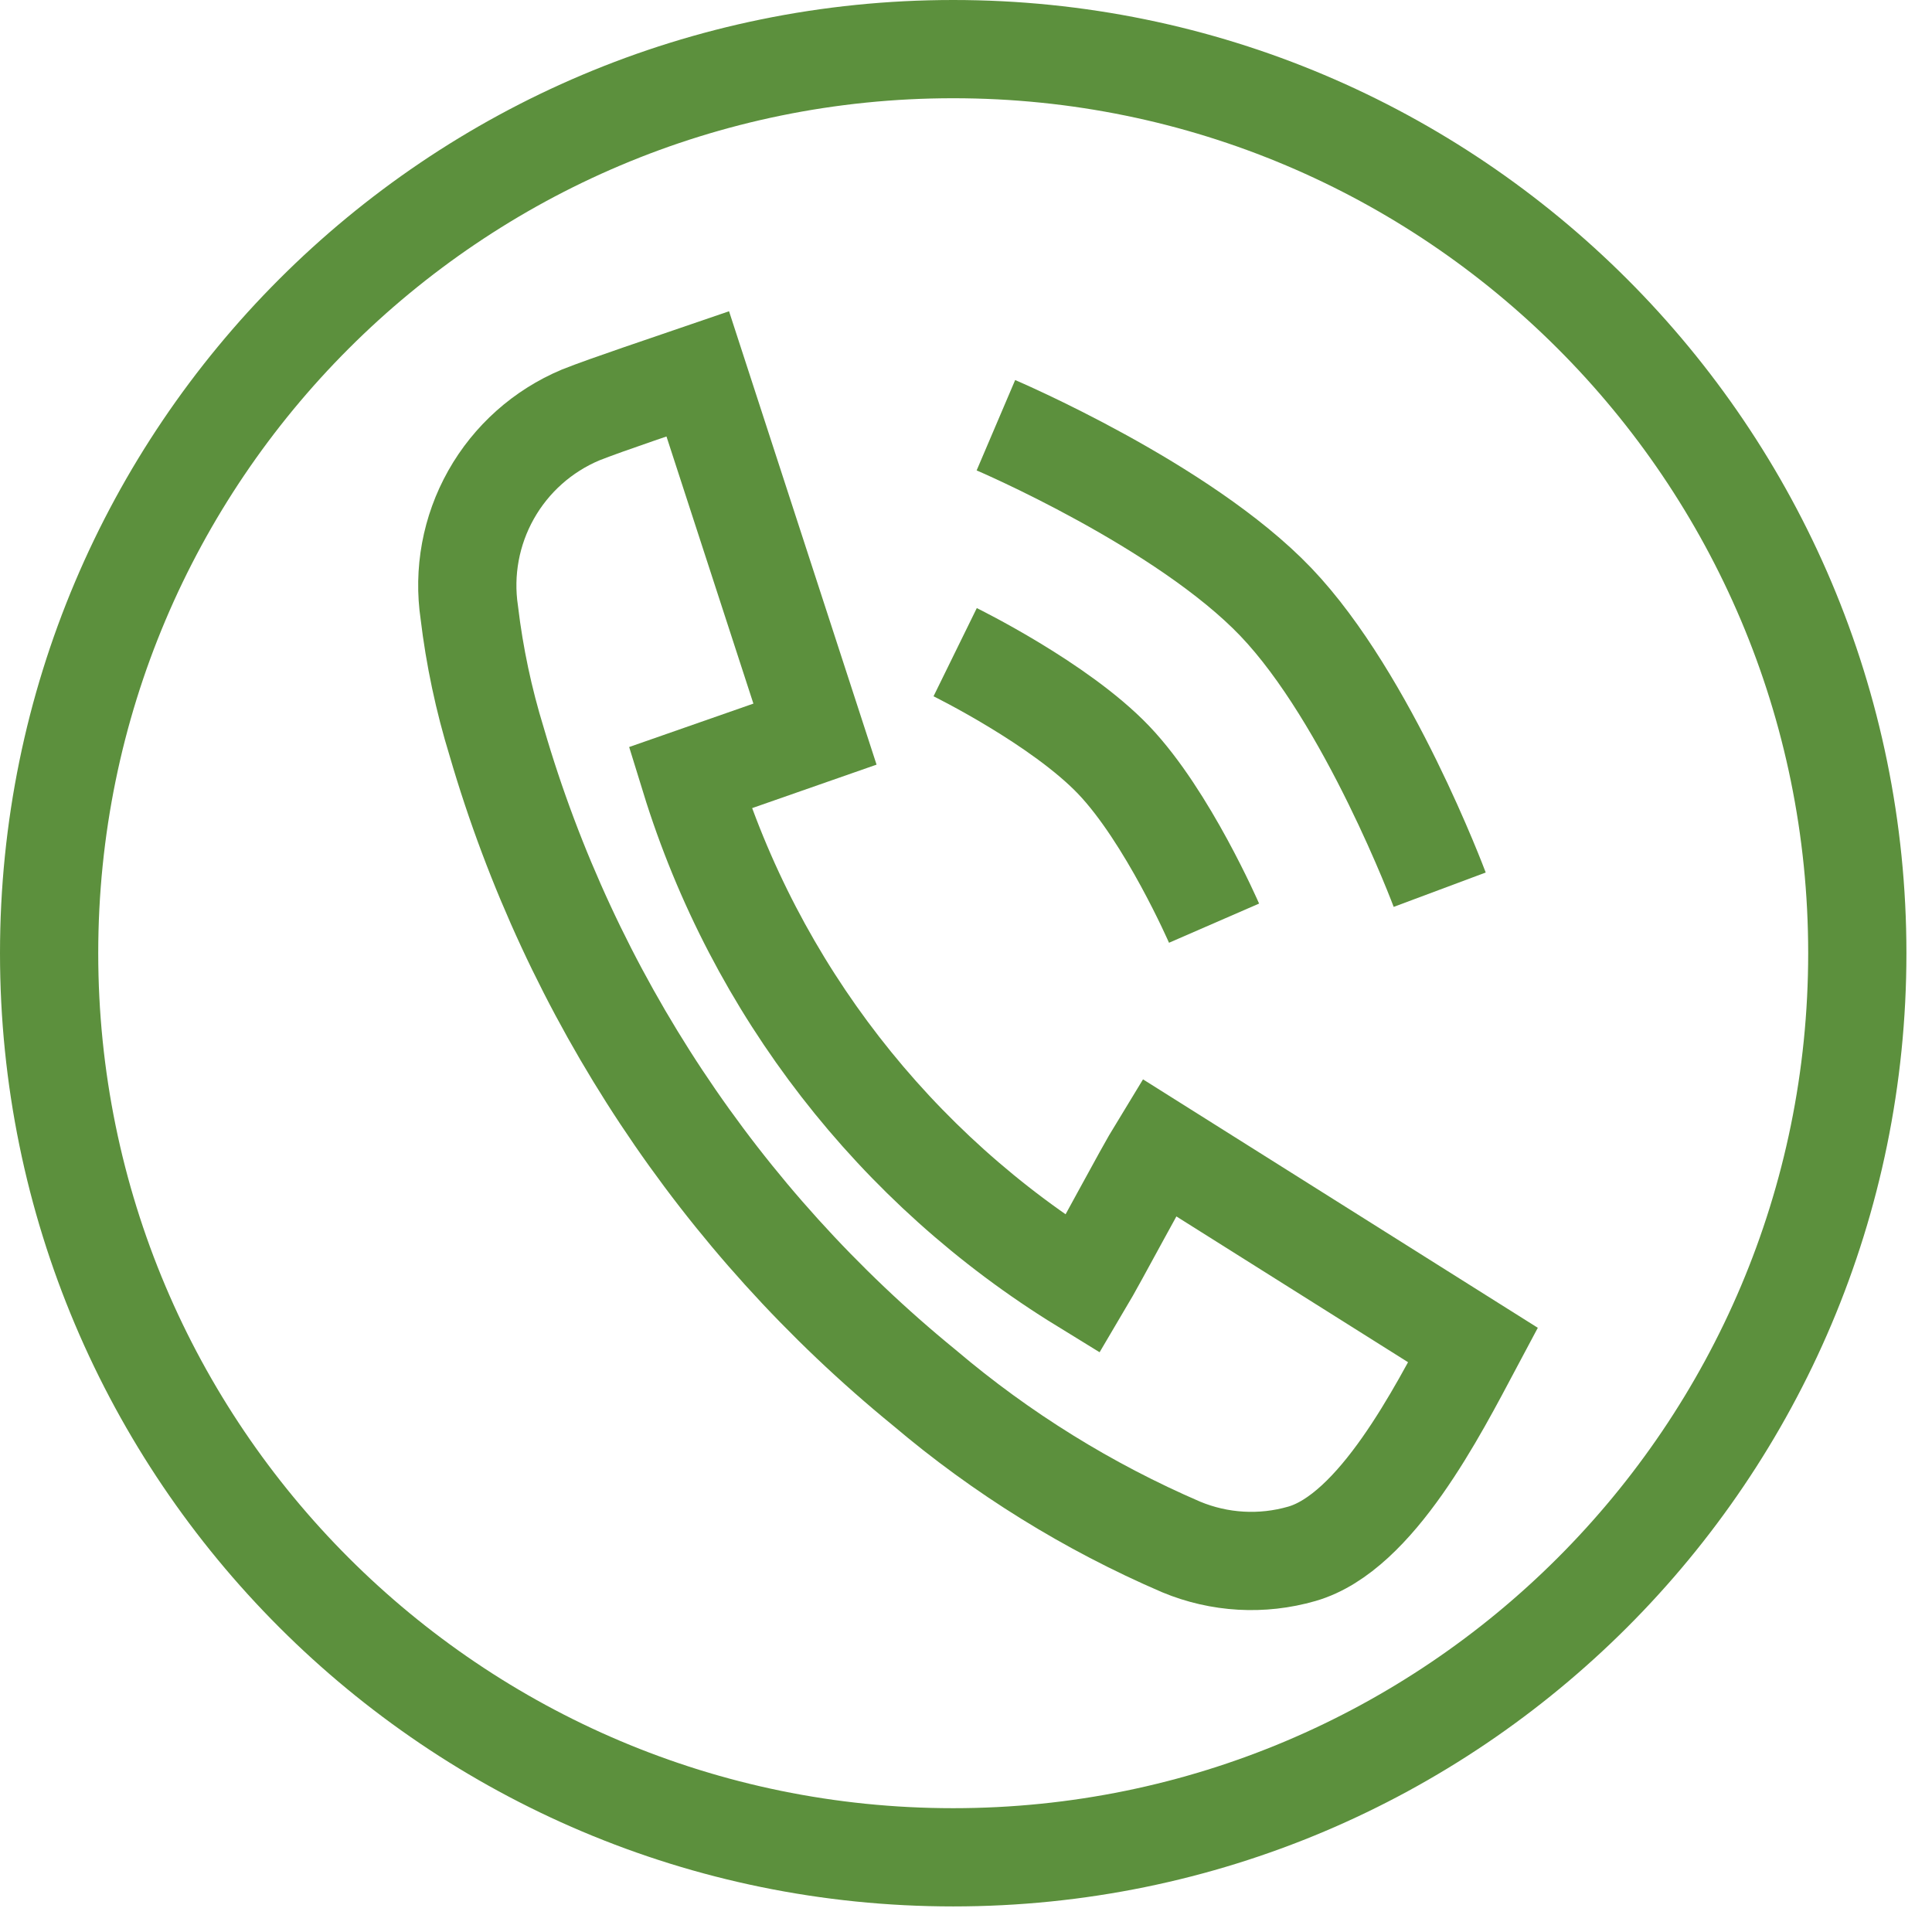
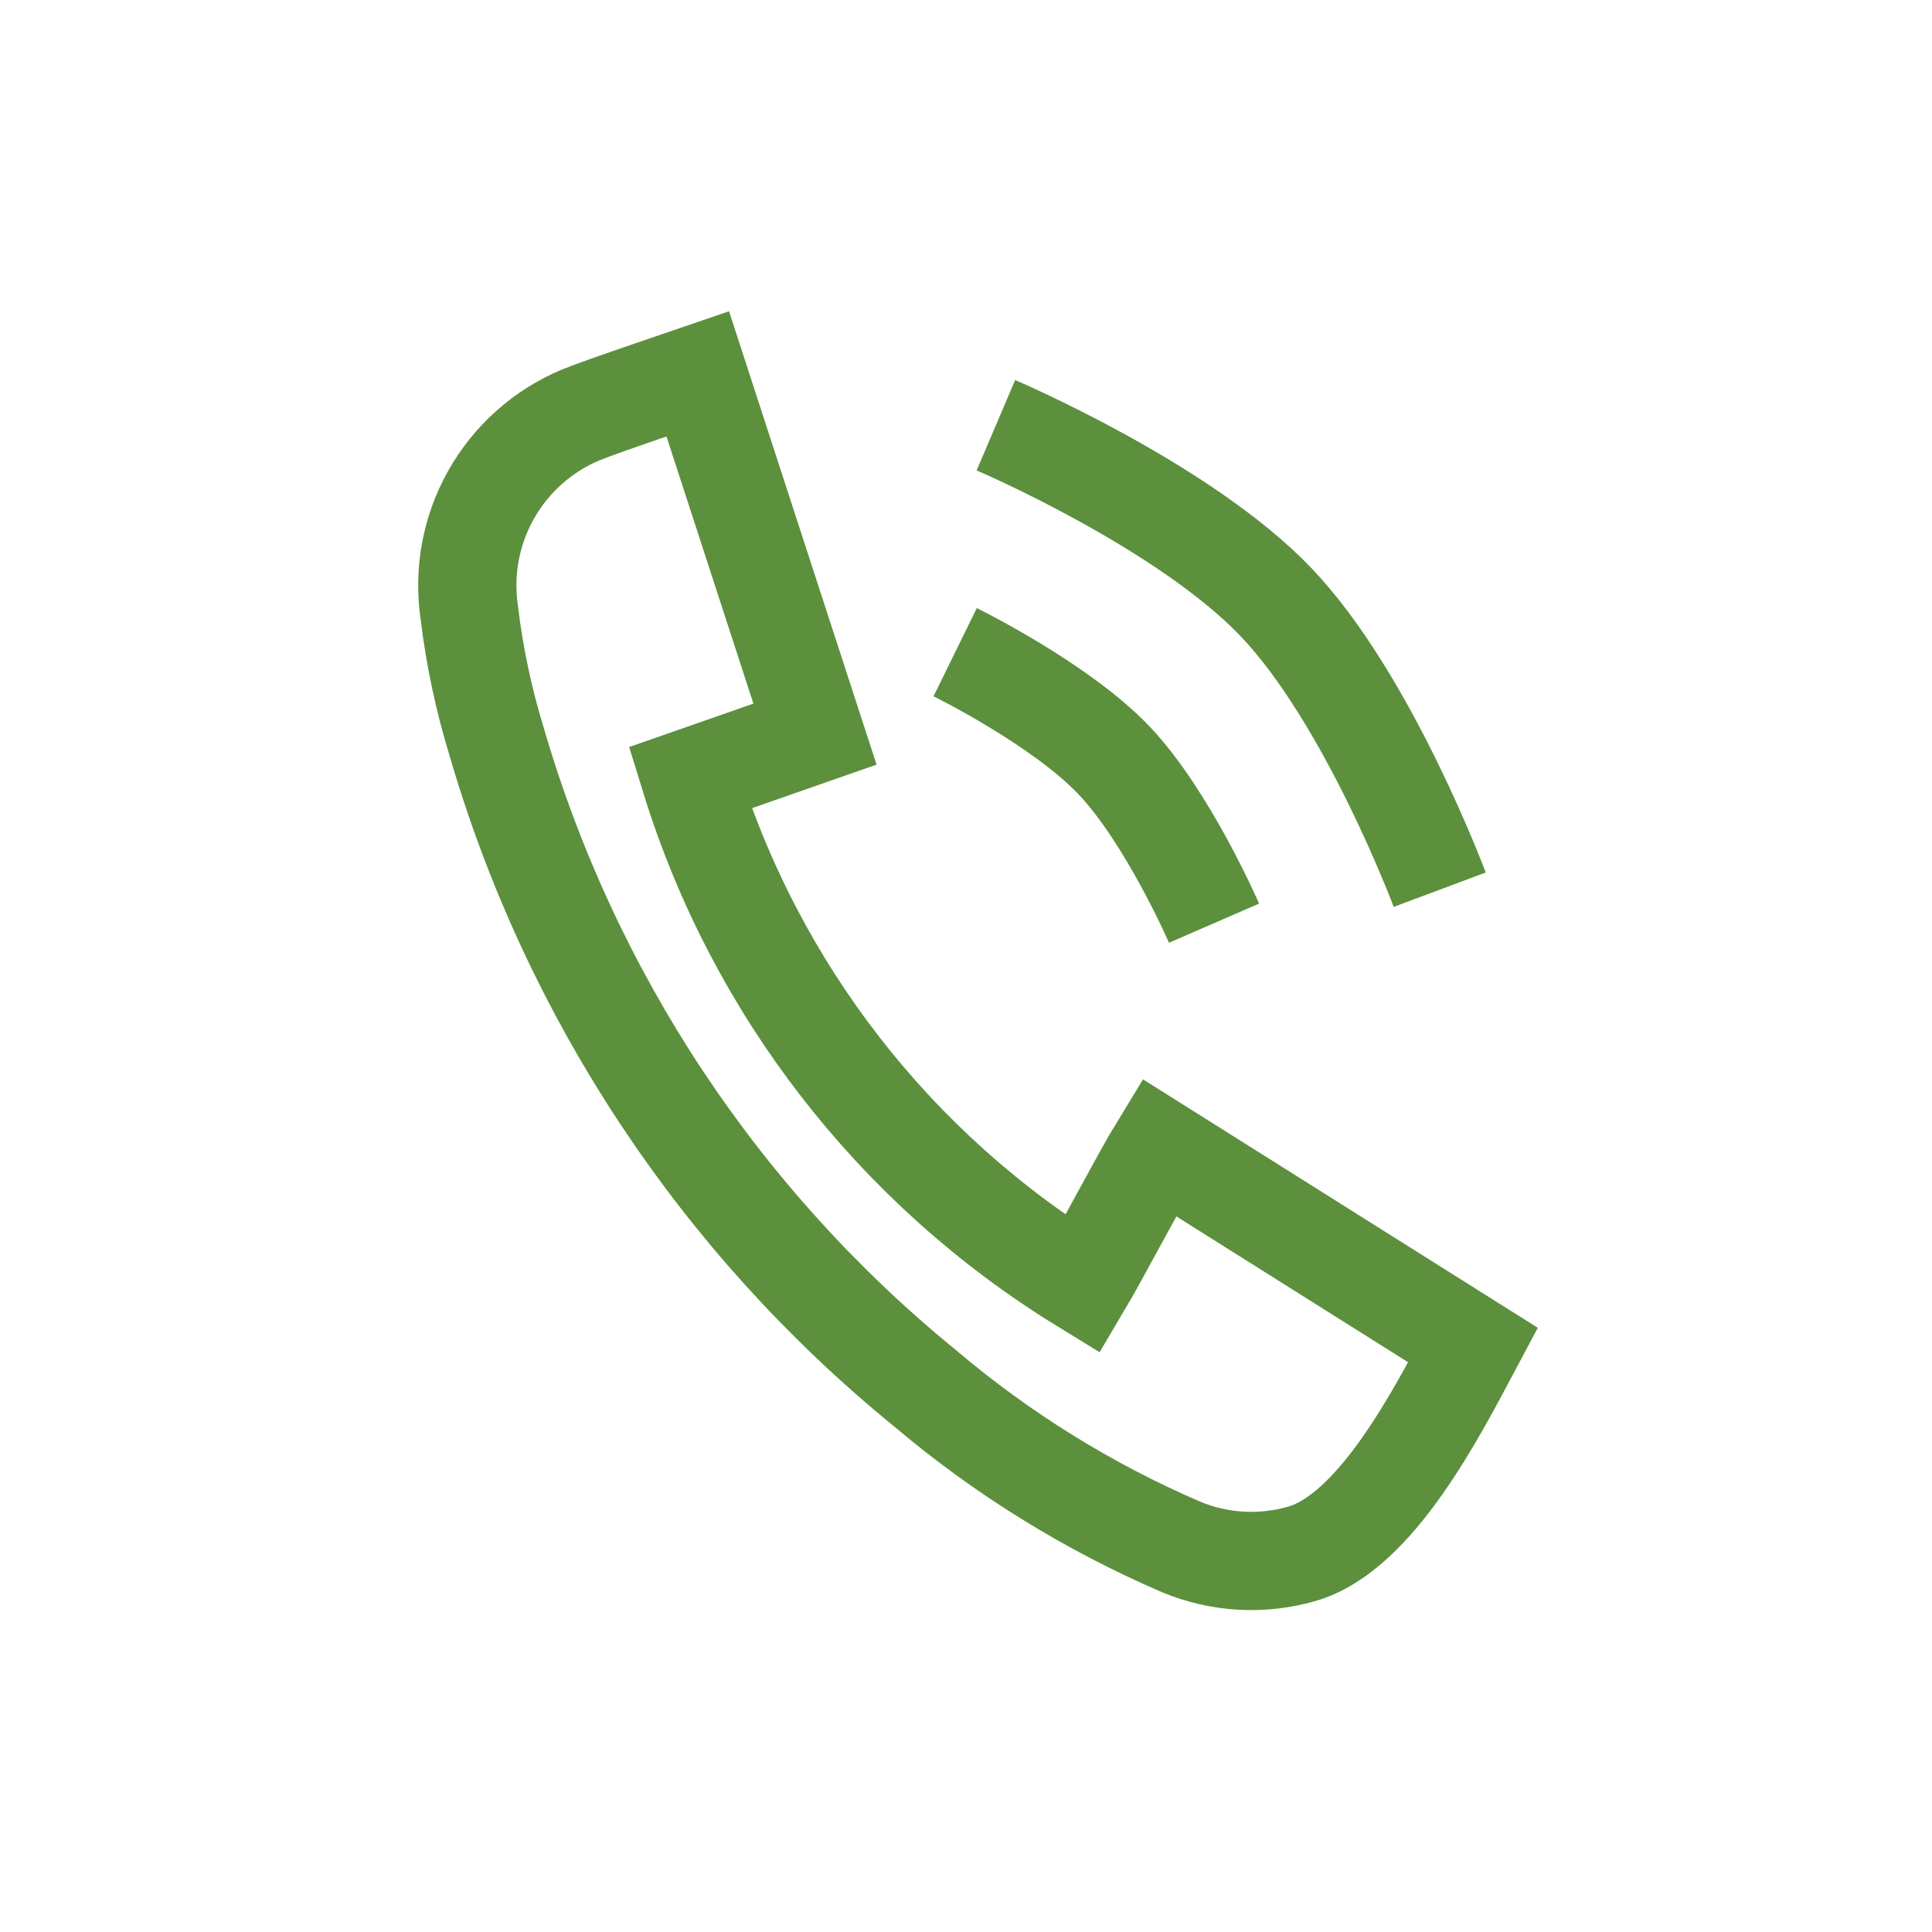
<svg xmlns="http://www.w3.org/2000/svg" width="59" height="59" viewBox="0 0 59 59" fill="none">
  <g clip-path="url(#clip0_92_138)">
    <path d="M21.309 11.419L24.888 22.419L21.073 23.752C23.06 30.194 27.323 35.692 33.067 39.22C33.563 38.384 34.896 35.85 35.392 35.04L44.982 41.075C43.91 43.087 42.029 46.798 39.756 47.451C38.54 47.802 37.24 47.728 36.072 47.242C33.232 46.019 30.59 44.381 28.233 42.382C21.98 37.282 17.424 30.402 15.168 22.654C14.772 21.367 14.492 20.046 14.332 18.709C14.147 17.468 14.381 16.202 14.996 15.109C15.611 14.016 16.573 13.159 17.729 12.673C18.513 12.36 20.473 11.706 21.309 11.419Z" stroke="#5C903D" stroke-width="3" stroke-miterlimit="10" />
    <path d="M30.413 12.986C30.413 12.986 36.136 15.426 38.963 18.384C41.789 21.341 43.966 27.17 43.966 27.17" stroke="#5C903D" stroke-width="3" />
    <path d="M29.169 19.917C29.169 19.917 32.359 21.482 34.008 23.207C35.657 24.933 37.075 28.192 37.075 28.192" stroke="#5C903D" stroke-width="3" />
-     <path d="M29.109 56.719C44.358 56.719 56.719 44.358 56.719 29.109C56.719 13.861 44.358 1.5 29.109 1.5C13.861 1.5 1.5 13.861 1.5 29.109C1.5 44.358 13.861 56.719 29.109 56.719Z" stroke="#5C903D" stroke-width="3" />
  </g>
  <defs>
    <clipPath id="clip0_92_138">
      <rect width="59" height="59" fill="white" />
    </clipPath>
  </defs>
</svg>